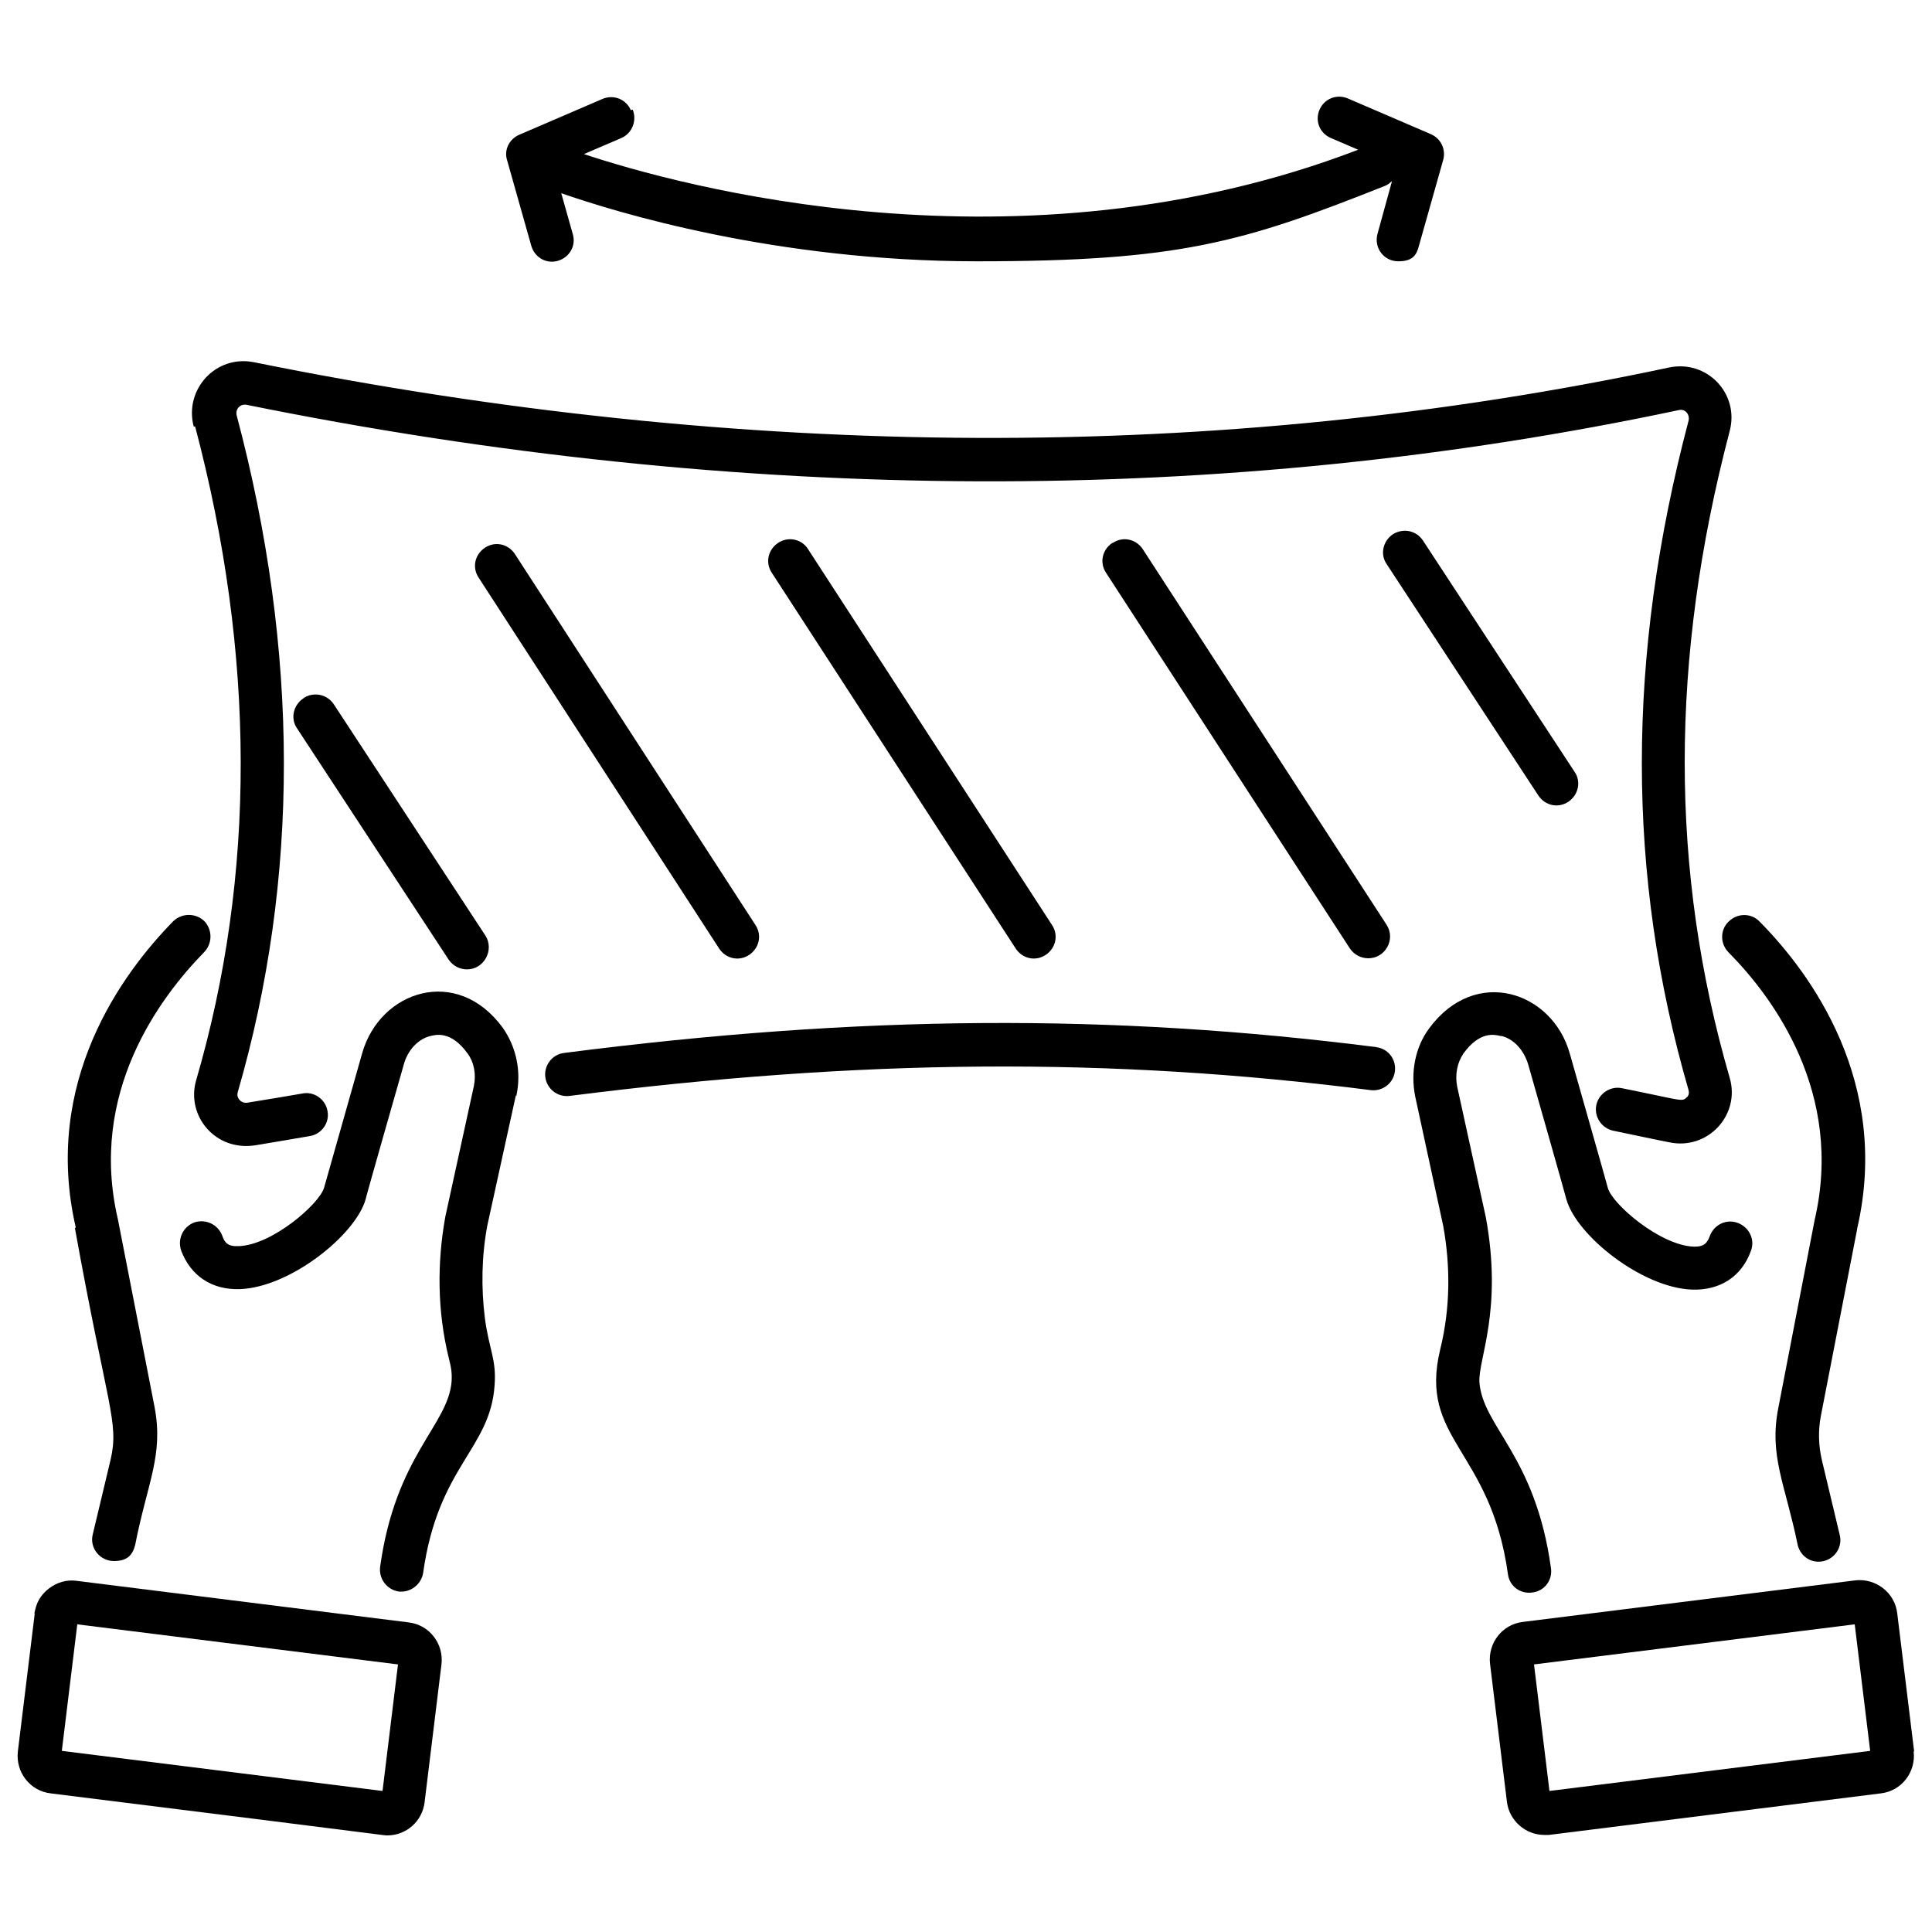
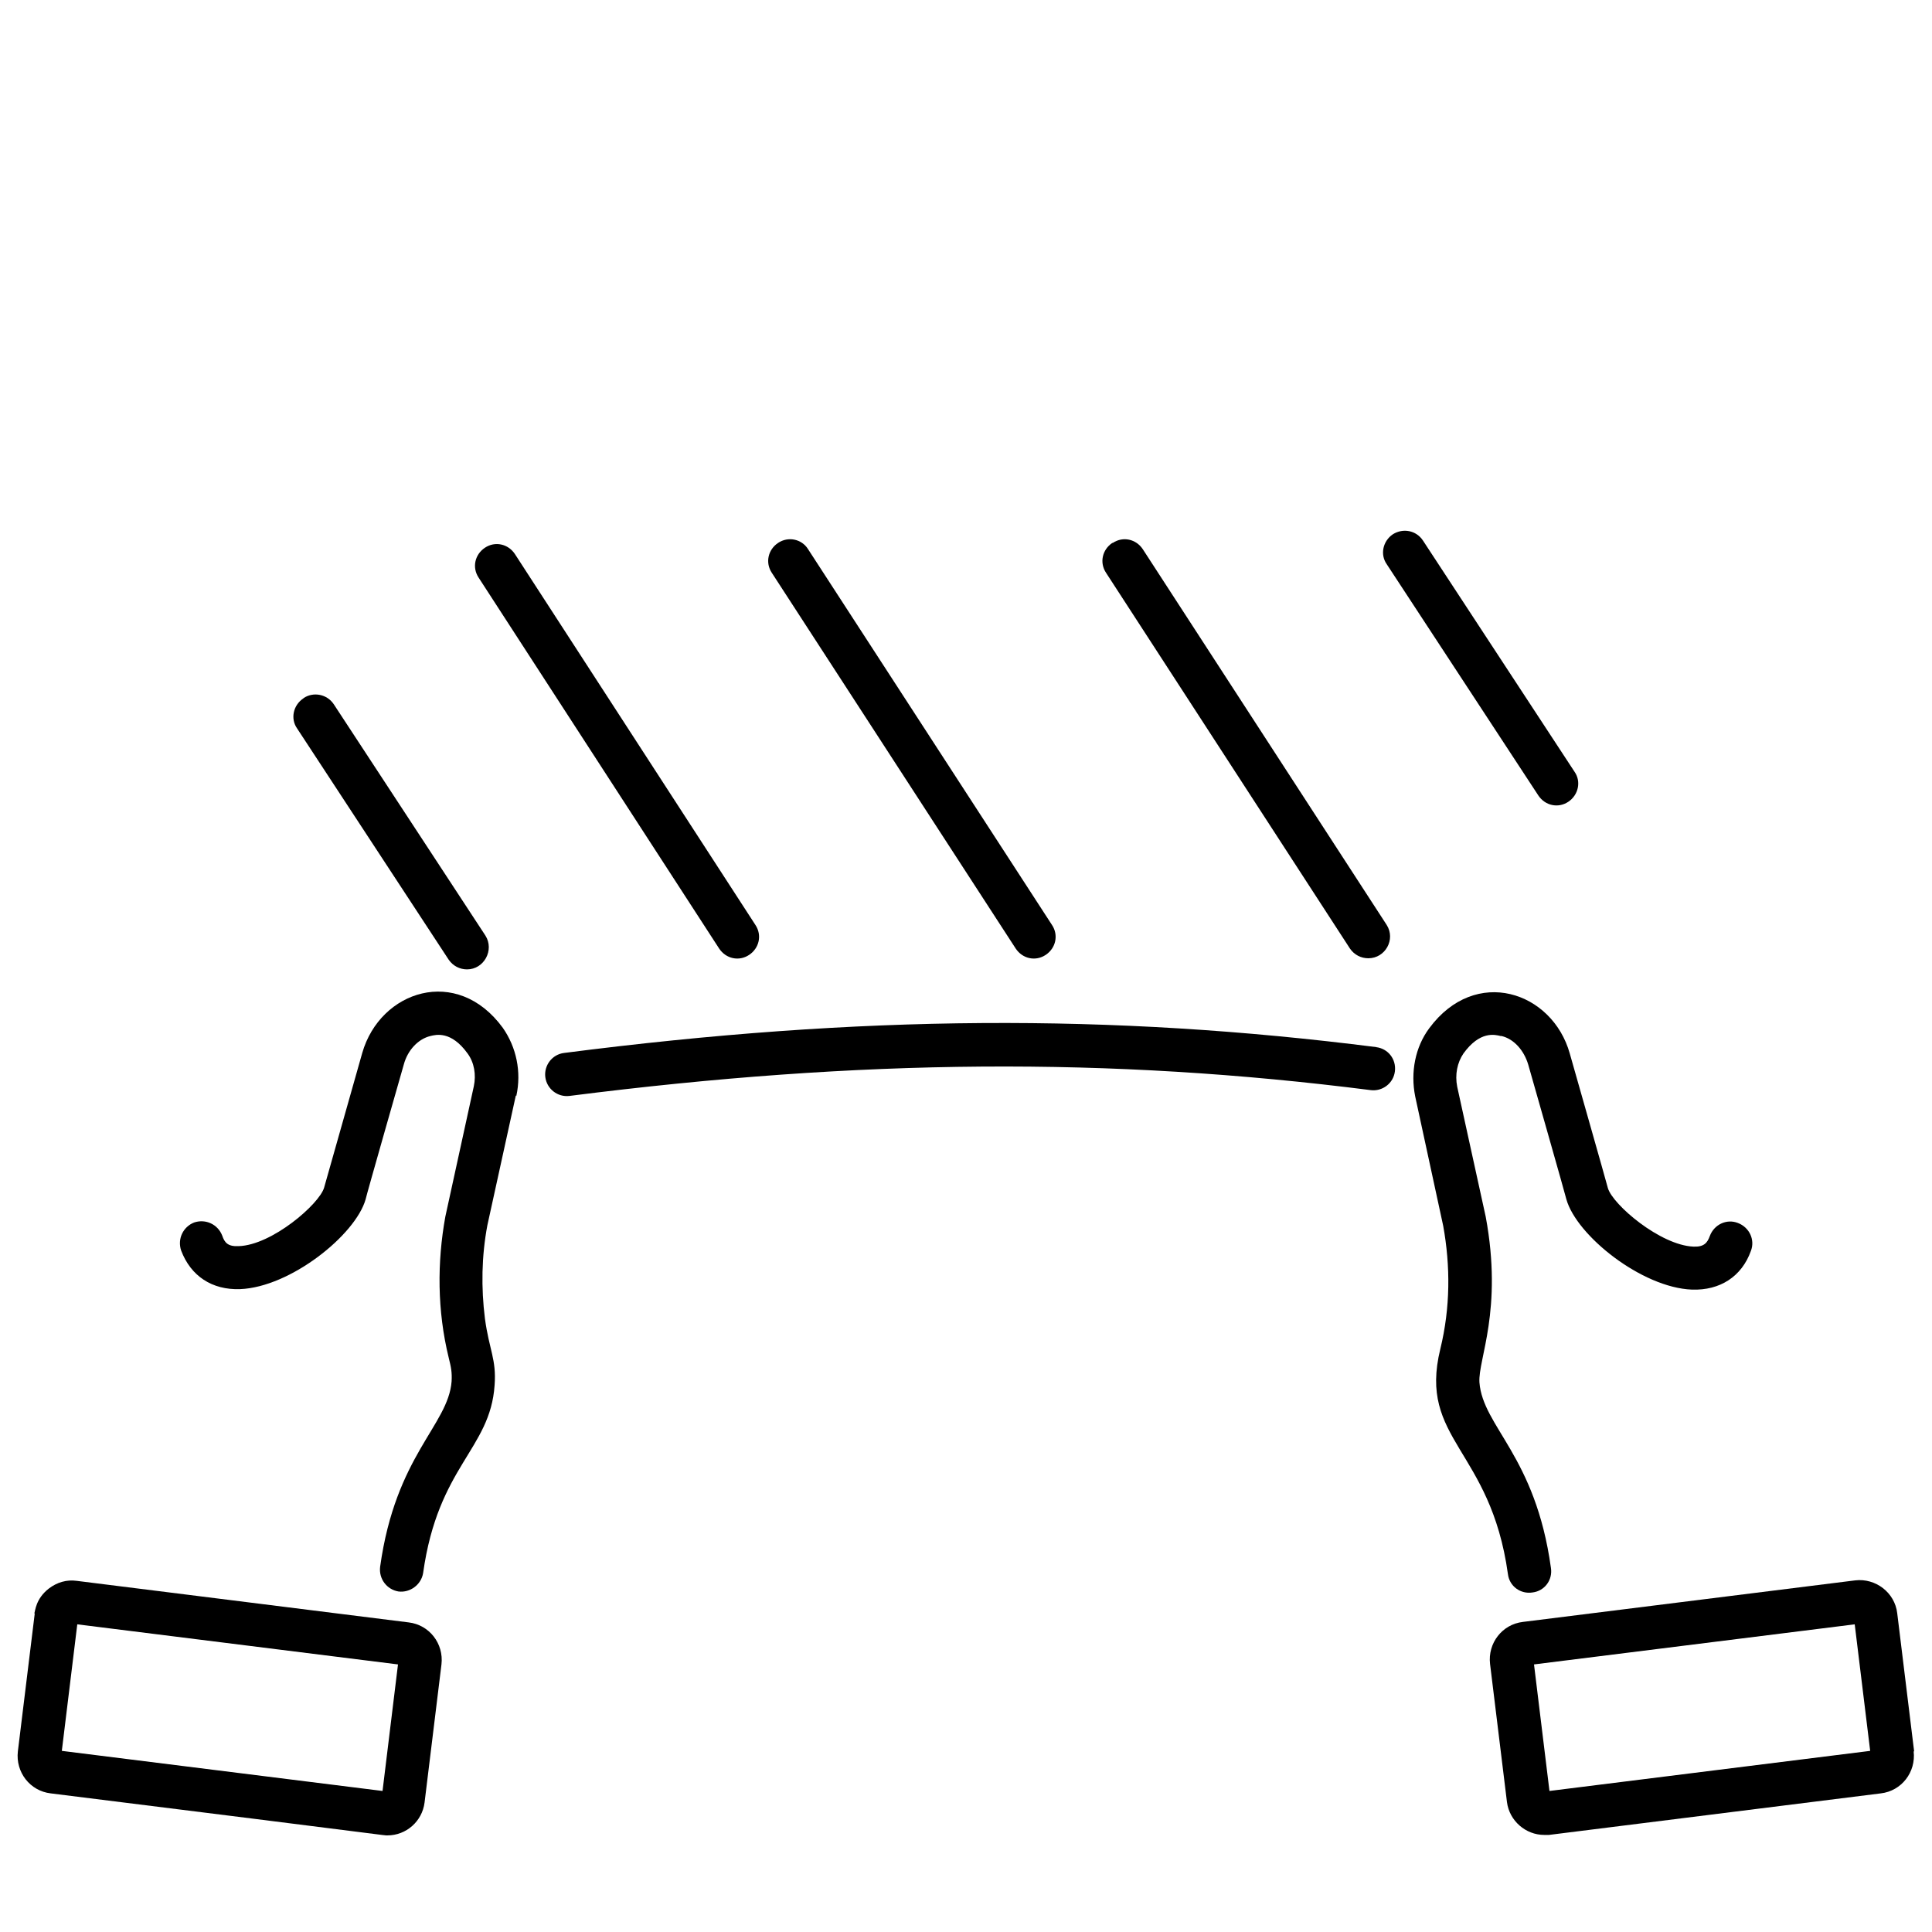
<svg xmlns="http://www.w3.org/2000/svg" viewBox="0 0 400 400" version="1.1" id="Layer_1">
  <g id="Stretch_Fabric">
    <path d="M285,216.8c-55-7-106.8-6.7-168.2,1.2-2.5.3-4.2,2.6-3.9,5,.3,2.4,2.5,4.2,5,3.9,60.5-7.7,111.7-8.1,165.9-1.2,2.4.3,4.7-1.4,5-3.9.3-2.5-1.4-4.7-3.9-5Z" />
-     <path d="M40.4,88.3c12.5,47.3,12.6,92.9.2,135.4-2.1,7.3,4,14.8,12.4,13.4,4.1-.7,8.4-1.4,11.2-1.9,2.4-.4,4.1-2.8,3.6-5.2-.4-2.4-2.8-4.1-5.2-3.6-2.8.5-7.1,1.2-11.4,1.9-1.2.2-2.3-.9-2-2.1,12.8-44.1,12.8-91.3-.2-140.2-.3-1.3.7-2.4,2-2.2,102.6,20.8,202.3,21.1,296.6,1.1,1.3-.3,2.3.9,2,2.2-12.9,48.8-12.9,94.1,0,138.6.2.8-.1,1.3-.4,1.5-1,1-.9.6-13.4-1.9-2.4-.5-4.8,1.1-5.3,3.5-.5,2.4,1.1,4.8,3.5,5.3,3,.6,7.5,1.6,11.6,2.4,8,1.7,14.8-5.7,12.5-13.4-12.4-42.8-12.4-86.6,0-133.8,2.1-7.8-4.7-14.9-12.6-13.2-93,19.8-191.6,19.4-292.9-1.1-7.9-1.6-14.5,5.6-12.5,13.3Z" />
    <path d="M62.8,144.6c-2.1,1.4-2.7,4.2-1.3,6.2l31.4,47.9c.9,1.3,2.3,2,3.8,2,3.5,0,5.7-4,3.8-7l-31.4-47.9c-1.4-2.1-4.2-2.6-6.2-1.3Z" />
    <path d="M324.7,166c2.1-1.4,2.7-4.2,1.3-6.2l-31.4-47.9c-1.4-2.1-4.1-2.6-6.2-1.3-2.1,1.4-2.7,4.2-1.3,6.2l31.4,47.9c1.4,2.1,4.1,2.7,6.2,1.3Z" />
    <path d="M155.1,197.7c2.1-1.4,2.7-4.1,1.3-6.2l-49.8-76.8c-1.4-2.1-4.1-2.7-6.2-1.3-2.1,1.4-2.7,4.1-1.3,6.2l49.8,76.8c1.4,2.1,4.1,2.7,6.2,1.3Z" />
    <path d="M161.1,112.4c-2.1,1.4-2.7,4.1-1.3,6.2l50.5,77.8c1.4,2.1,4.1,2.7,6.2,1.3,2.1-1.4,2.7-4.1,1.3-6.2l-50.5-77.8c-1.3-2.1-4.1-2.7-6.2-1.3Z" />
    <path d="M230.3,112.4c-2.1,1.4-2.7,4.1-1.3,6.2l50.5,77.8c.9,1.3,2.3,2,3.8,2,3.5,0,5.7-3.9,3.8-6.9l-50.5-77.8c-1.4-2.1-4.1-2.7-6.2-1.3Z" />
-     <path d="M130.6,22.8c-1-2.3-3.6-3.3-5.9-2.3l-17.2,7.4c-2.1.9-3.2,3.2-2.5,5.3l5,17.7c.7,2.4,3.1,3.8,5.5,3.1,2.4-.7,3.8-3.1,3.1-5.5l-2.4-8.5c11.2,3.9,44.3,14.1,86.1,14.1s55-3.9,84.4-15.6c.6-.2,1-.6,1.5-1l-3,10.9c-.8,2.9,1.3,5.7,4.3,5.7s3.8-1.3,4.3-3.3l5-17.7c.6-2.2-.5-4.4-2.5-5.3l-17.2-7.4c-2.3-1-4.9,0-5.9,2.3-1,2.3,0,4.9,2.4,5.9l5.6,2.4c-70.4,27-141.1,7.3-160.3.9l7.7-3.3c2.3-1,3.3-3.6,2.4-5.9Z" />
    <path d="M7.2,334l-3.5,28.6c-.5,4.3,2.5,8.2,6.8,8.7,73.1,9.1,68.8,8.7,69.7,8.7,3.9,0,7.2-2.9,7.7-6.8l3.5-28.6c.5-4.3-2.5-8.2-6.8-8.7l-68.7-8.6c-2.1-.3-4.1.3-5.8,1.6-2.7,2.1-2.8,4.6-3,5.2ZM16,336.3l66.4,8.3-3.2,26.2-66.4-8.3,3.2-26.2Z" />
-     <path d="M15.5,254.2c6.7,37.2,9.2,40.2,7.4,48l-3.7,15.5c-.7,2.8,1.5,5.5,4.4,5.5s3.9-1.4,4.4-3.4c2.5-12.8,5.9-18.5,4-28.5l-7.6-38.9c-6.1-26.1,8.6-45.8,17.9-55.3,1.7-1.8,1.7-4.6,0-6.4-1.8-1.7-4.6-1.7-6.4,0-10.6,10.8-27.2,33.3-20.2,63.5Z" />
    <path d="M106.9,226.9c1.1-5,0-10.1-2.8-14.1-9.5-13-25.4-7.7-29.1,5.2,0,0-7.8,27.5-7.9,27.9-1,3.4-10.8,11.9-17.7,12.1-2.2.1-2.9-.7-3.4-2.2-.9-2.3-3.4-3.5-5.8-2.7-2.3.9-3.5,3.4-2.7,5.8,2,5.3,6.4,8.2,12.2,8,10.4-.4,23.9-11.2,26-18.6,0-.3,7.9-27.9,7.9-27.9.8-3,3-5.3,5.5-5.9,1.2-.3,4.3-1.1,7.7,3.6,1.4,1.9,1.8,4.4,1.3,6.8l-5.9,27c-1.7,9.4-1.7,19.4.7,29.2.5,2,.7,3,.6,4.9-.7,9.1-11.6,15.3-14.8,38.4-.3,2.5,1.4,4.7,3.8,5.1,2.4.3,4.7-1.4,5.1-3.8,3.1-22.2,13.9-25.6,14.8-38.9.4-5.4-1.1-7.2-2-13.8-.8-6.4-.7-12.9.5-19.3l5.9-26.9Z" />
    <path d="M396.3,362.6l-3.5-28.6s0,0,0,0c-.5-4.3-4.5-7.3-8.7-6.8l-68.8,8.6c-4.3.5-7.3,4.4-6.8,8.7l3.5,28.6c.5,3.9,3.9,6.8,7.7,6.8s.6,0,1,0l68.7-8.6c4.3-.5,7.3-4.4,6.8-8.7ZM320.8,370.8l-3.2-26.2,66.4-8.3,3.2,26.2-66.4,8.3Z" />
-     <path d="M384.5,254.4c7-30.3-9.6-52.9-20.2-63.6-1.7-1.8-4.6-1.8-6.4,0-1.8,1.7-1.8,4.6,0,6.4,9.3,9.4,23.9,29.2,17.8,55.4l-7.5,38.8c-2,10,1.4,15.8,4,28.5.6,2.4,2.9,3.9,5.4,3.3,2.4-.6,3.9-3,3.3-5.4l-3.7-15.5c-.7-3-.8-6.1-.2-9.2l7.5-38.6Z" />
    <path d="M310.9,214.5c2.5.6,4.6,2.9,5.5,5.9,0,0,7.9,27.7,7.9,27.9,2.1,7.5,15.6,18.3,26,18.7,5.8.2,10.3-2.7,12.2-8,.9-2.3-.3-4.9-2.7-5.8-2.3-.9-4.9.3-5.8,2.7-.5,1.4-1.2,2.3-3.4,2.2-6.9-.3-16.7-8.7-17.7-12.1-.1-.5-7.9-27.9-7.9-27.9-3.6-12.8-19.5-18.2-29.1-5.2-2.9,3.9-3.9,9.1-2.9,14.1l5.8,26.8c1.5,8.3,1.5,16.9-.6,25.5-4.6,18.8,10.4,20.6,14,46.6.3,2.5,2.6,4.2,5.1,3.8,2.5-.3,4.2-2.6,3.8-5.1-3.2-23.2-14.1-29.2-14.8-38.4-.3-4.8,4.9-14.9,1.3-34.3l-5.9-26.9c-.5-2.5,0-5,1.3-6.9,3.4-4.7,6.5-3.9,7.7-3.6Z" />
  </g>
</svg>